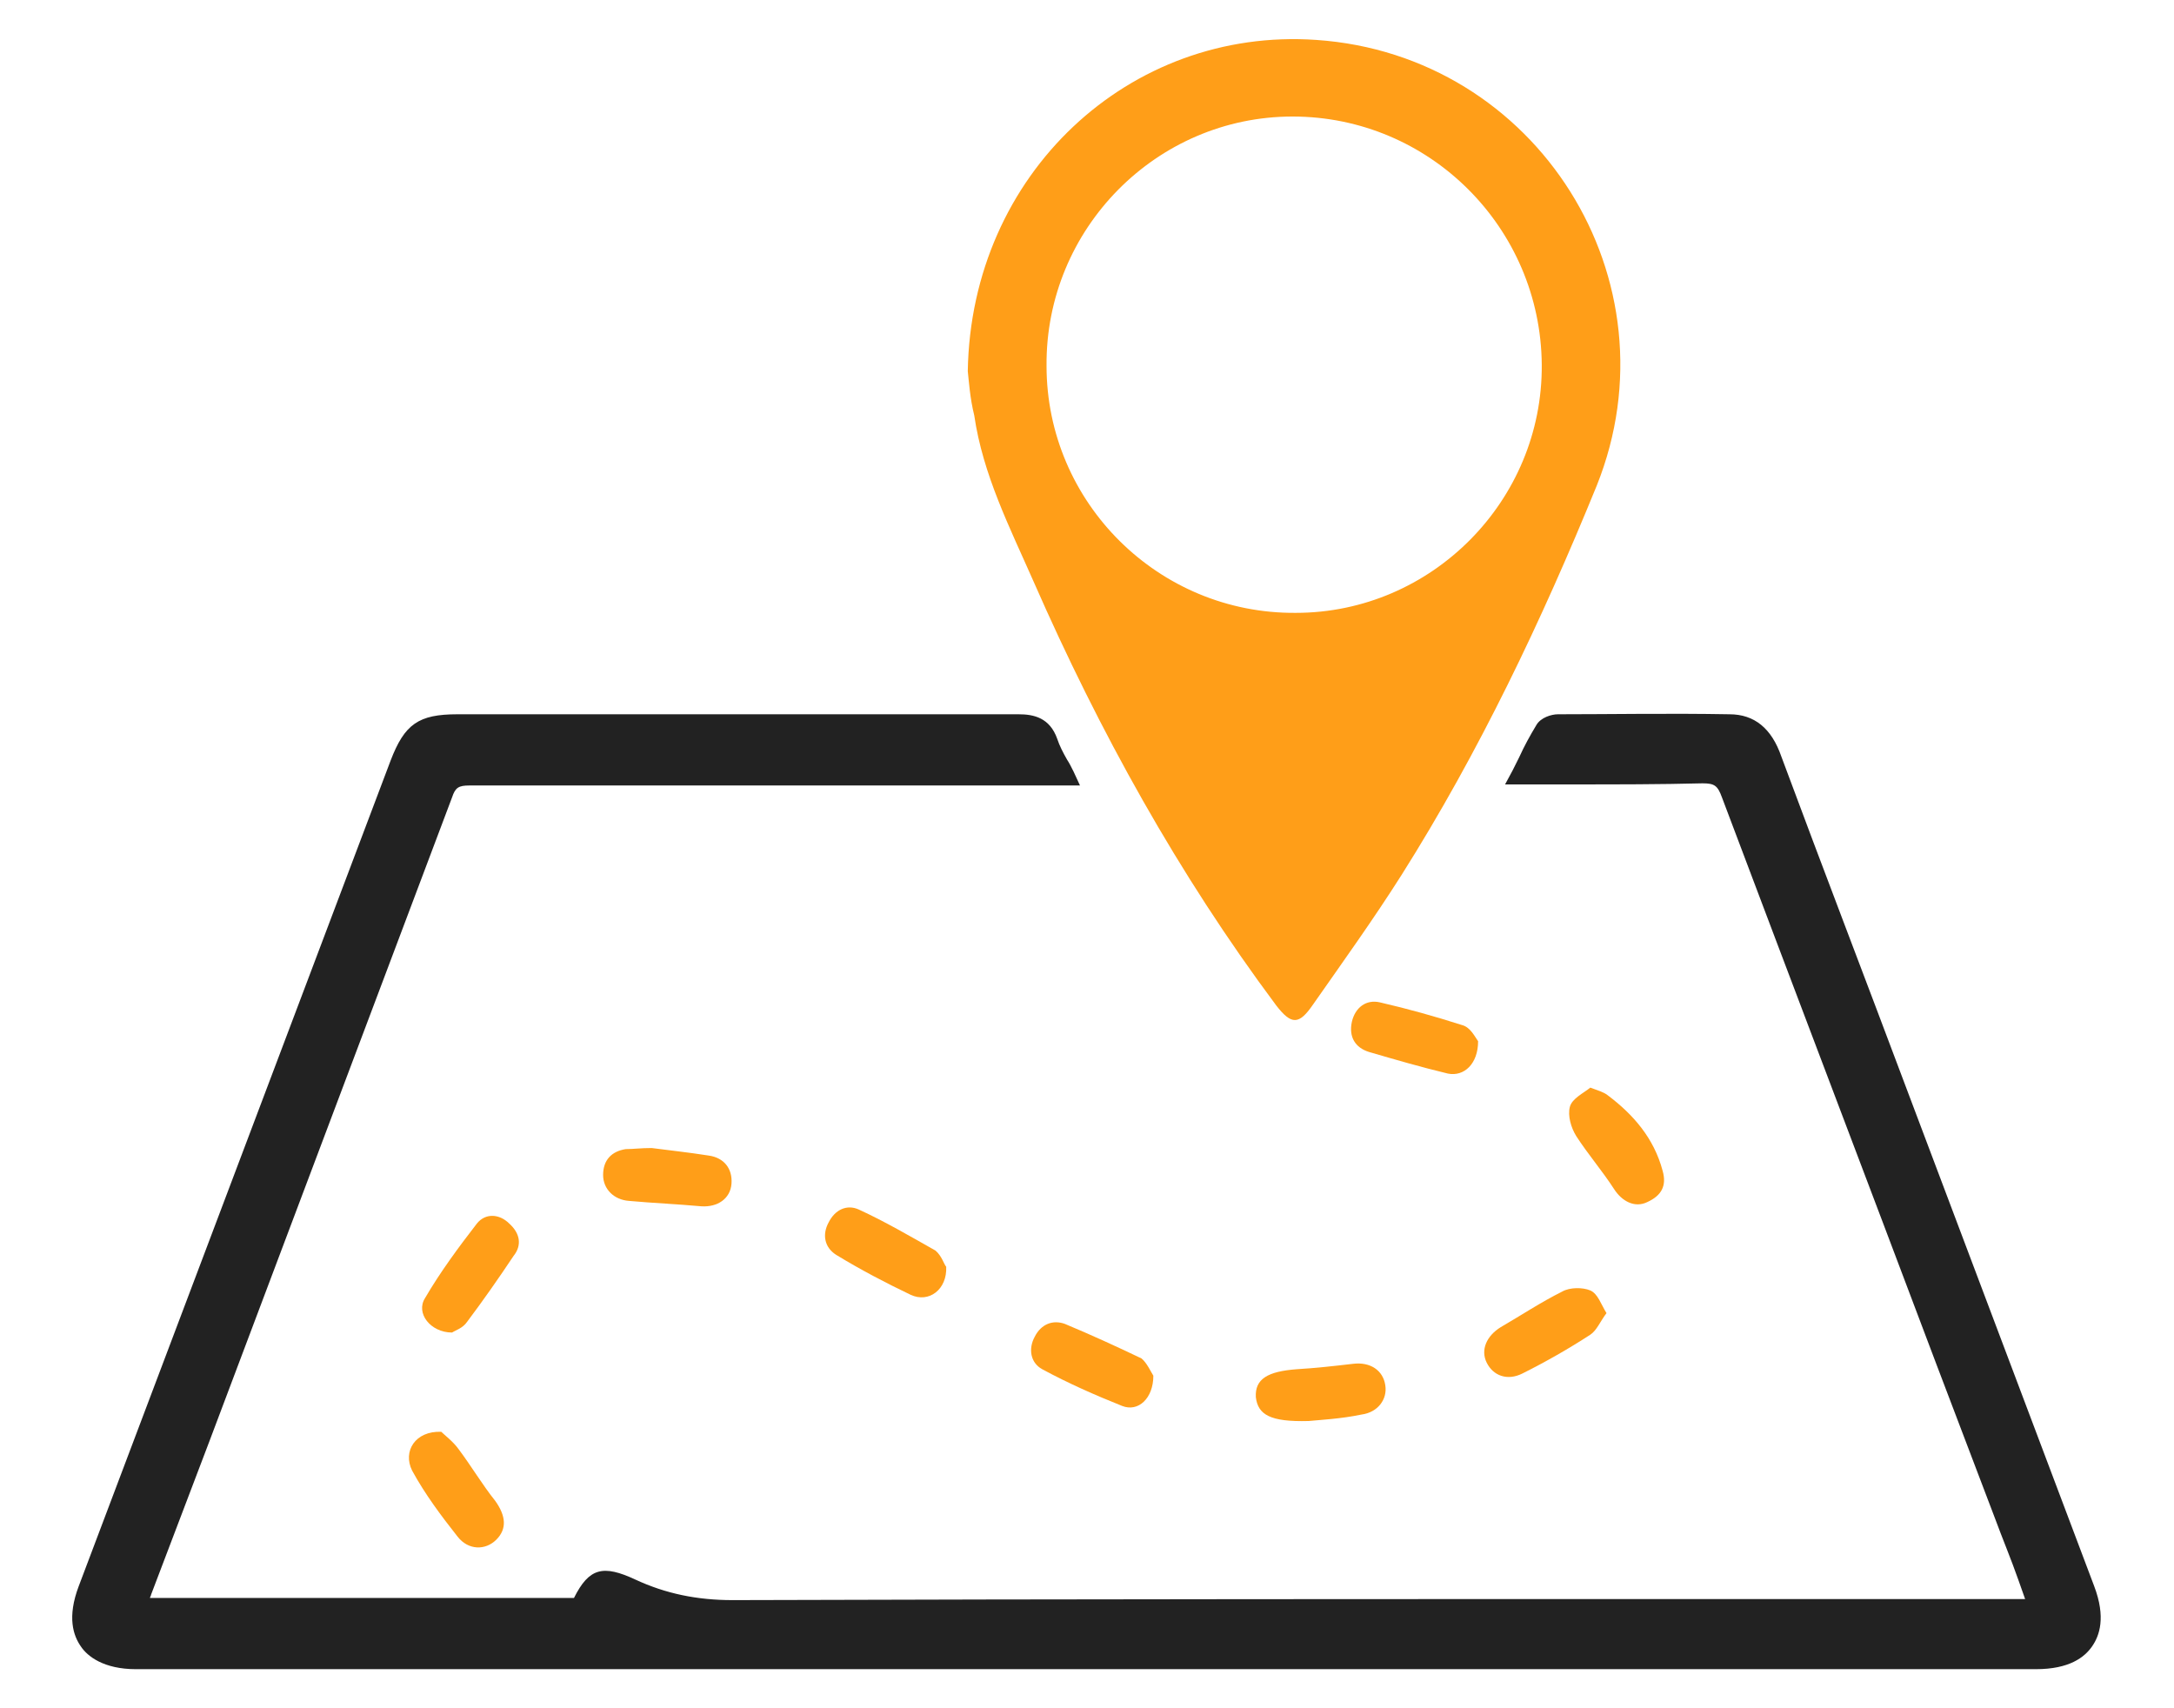
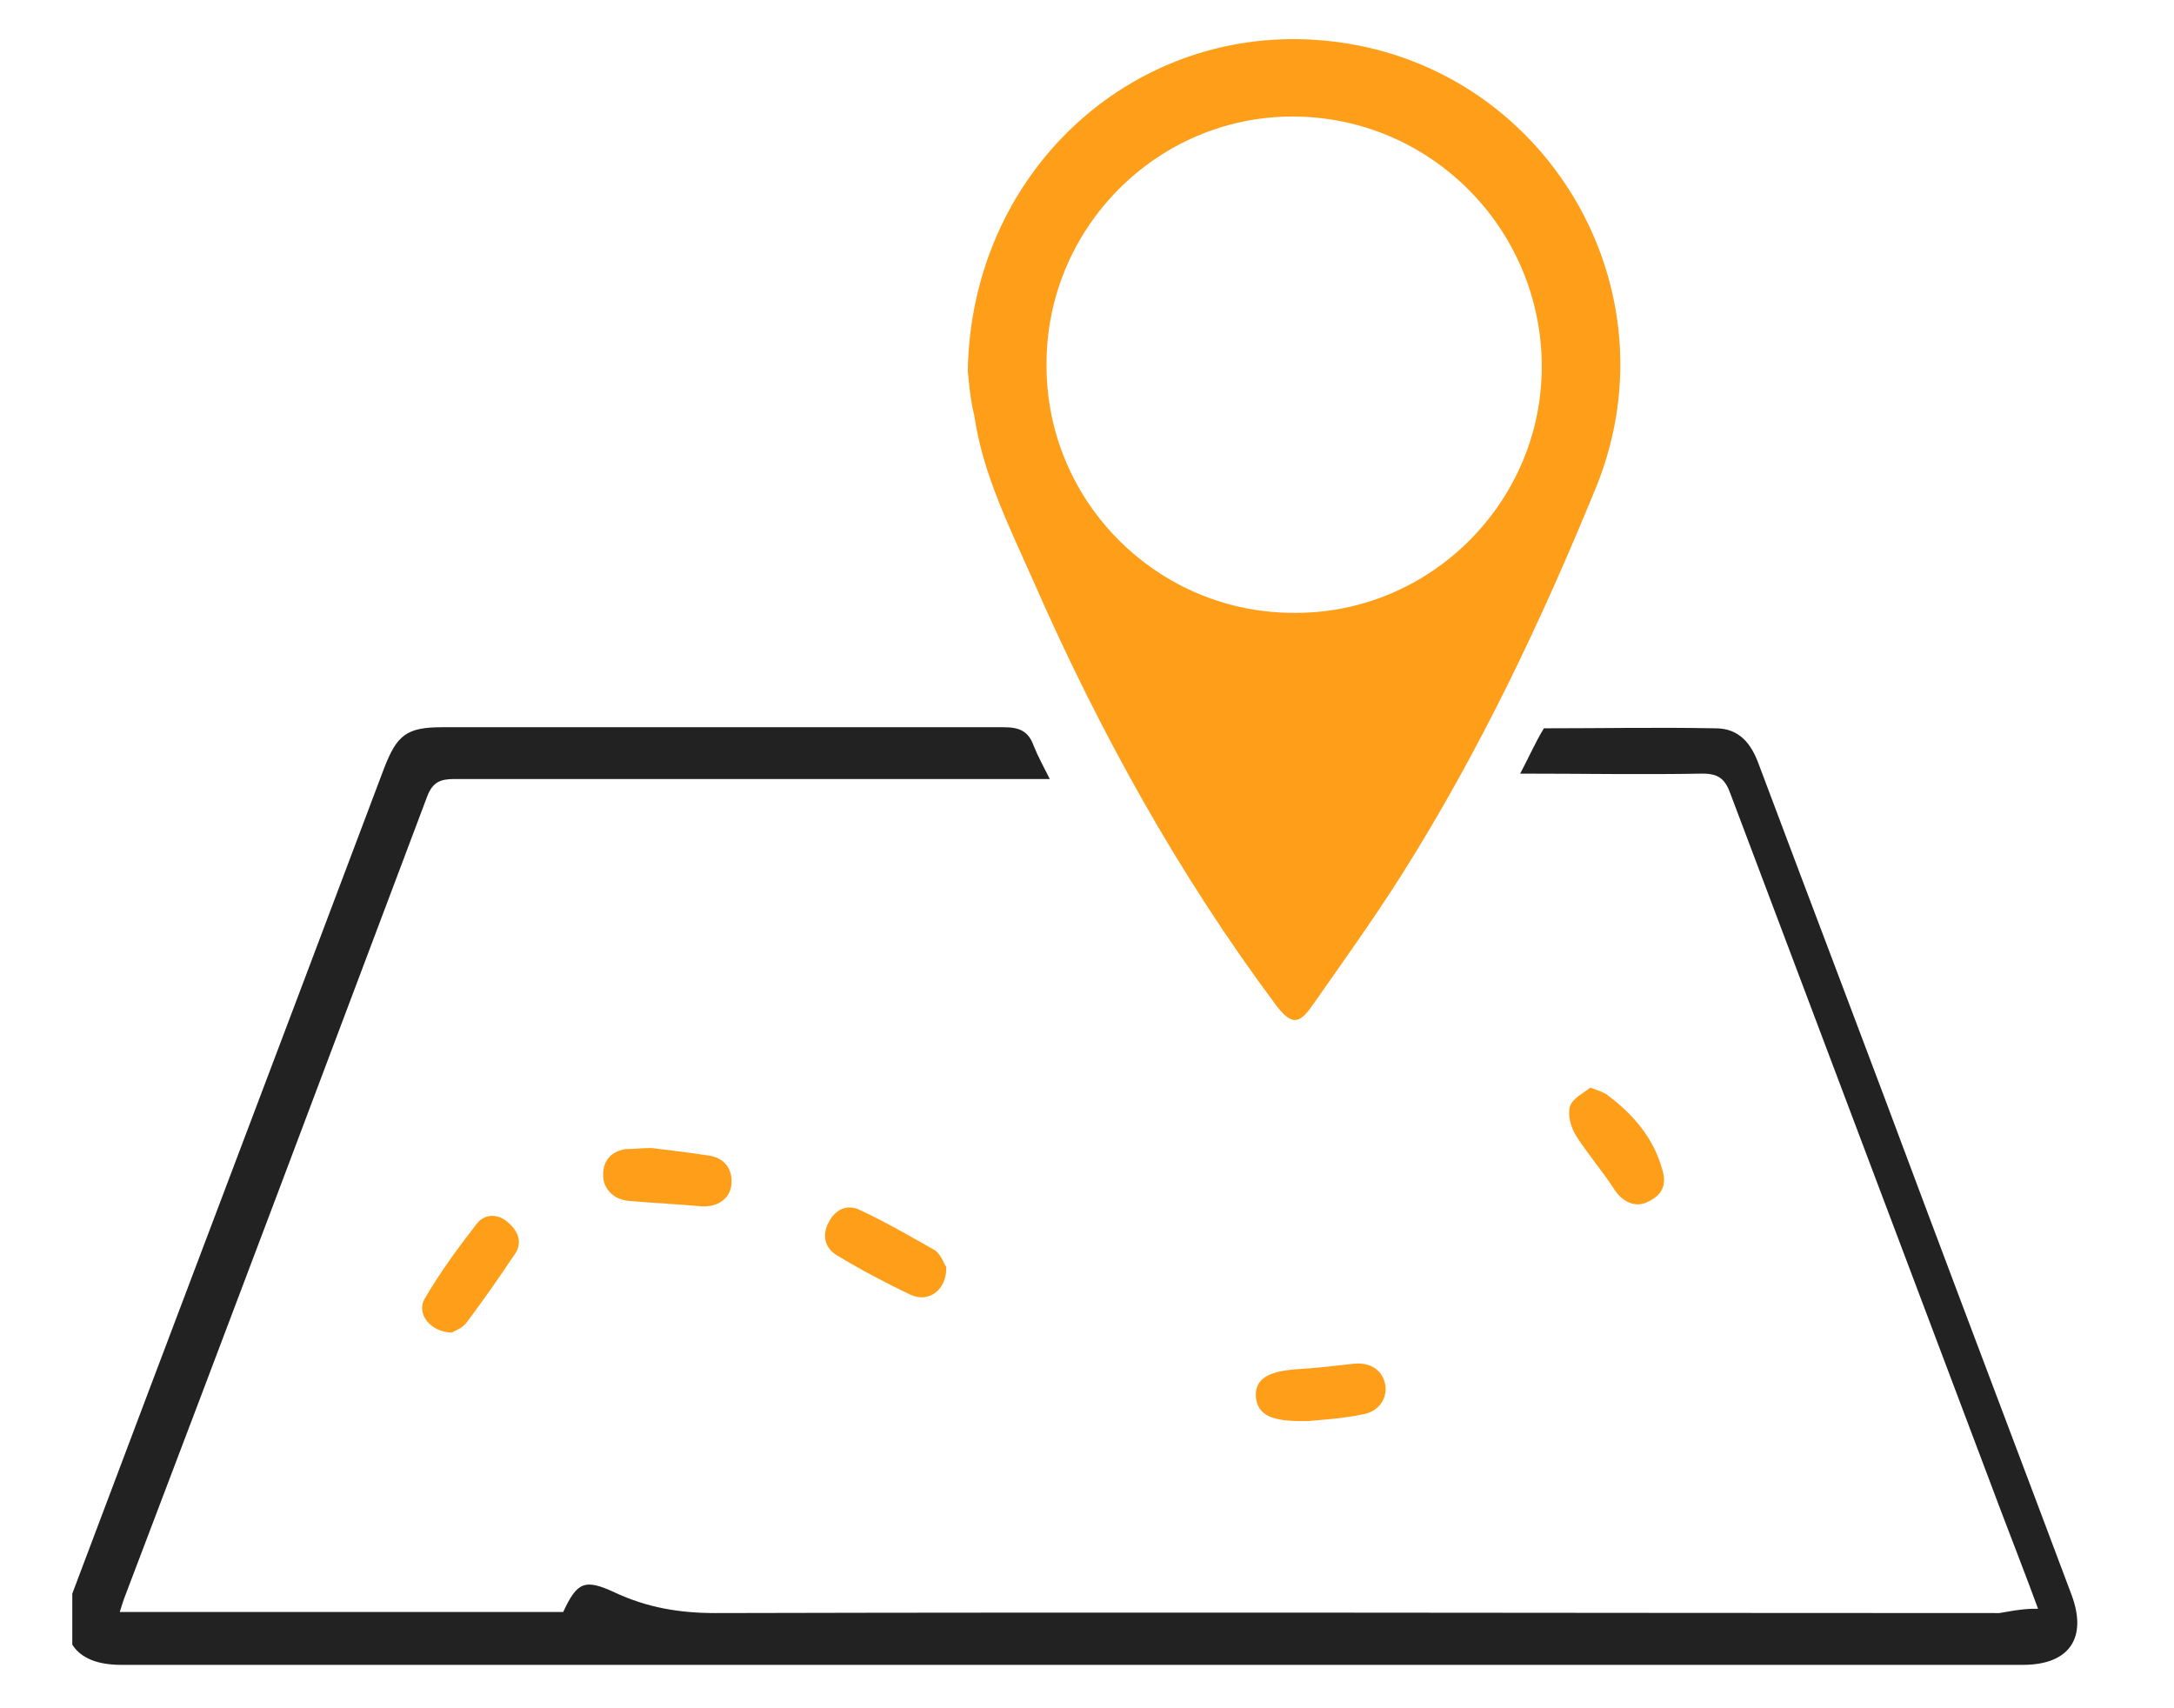
<svg xmlns="http://www.w3.org/2000/svg" xmlns:xlink="http://www.w3.org/1999/xlink" version="1.1" id="Layer_1" x="0px" y="0px" viewBox="0 0 201.5 158.3" style="enable-background:new 0 0 201.5 158.3;" xml:space="preserve">
  <style type="text/css">
	.st0{clip-path:url(#SVGID_2_);fill:#222222;}
	.st1{clip-path:url(#SVGID_2_);fill:#FF9E18;}
</style>
  <g>
    <defs>
      <rect id="SVGID_1_" x="6.7" y="3.6" width="188.1" height="151.1" />
    </defs>
    <clipPath id="SVGID_2_">
      <use xlink:href="#SVGID_1_" style="overflow:visible;" />
    </clipPath>
-     <path class="st0" d="M188.9,149.1c-1.1-3-2.2-5.8-3.3-8.7c-8.4-22.3-16.8-44.5-25.2-66.8c-0.5-1.4-1.1-1.9-2.6-1.9   c-5.5,0.1-11.1,0-16.9,0c0.8-1.5,1.4-2.9,2.2-4.2c0.2-0.3,0.8-0.5,1.2-0.5c5.3,0,10.6-0.1,15.9,0c2.2,0,3.3,1.4,4,3.3   c5.1,13.6,10.3,27.2,15.4,40.9c4.5,12,9.1,24.1,13.6,36.1c1.5,4-0.2,6.5-4.5,6.5c-58.8,0-117.5,0-176.3,0c-4.3,0-6-2.5-4.5-6.6   c9.6-25.5,19.3-51,28.9-76.5c1.2-3.1,2.1-3.8,5.4-3.8c17.3,0,34.7,0,52,0c1.4,0,2.3,0.3,2.8,1.7c0.4,1,0.9,1.9,1.5,3.1   c-0.9,0-1.5,0-2.2,0c-17.7,0-35.4,0-53,0c-1.3,0-2,0.3-2.5,1.6c-9.3,24.7-18.6,49.4-28,74.1c-0.2,0.5-0.3,0.9-0.5,1.5h41.1   c1.3-2.8,2-3.1,4.8-1.8c3,1.4,6,1.9,9.3,1.9c39.7-0.1,79.3,0,119,0C187.5,149.1,188.1,149.1,188.9,149.1" />
-     <path class="st0" d="M130.1,154.7H12.6c-3,0-4.5-1.2-5.1-2.1c-0.7-1-1.3-2.7-0.2-5.6l28.9-76.5c1.3-3.4,2.6-4.3,6.2-4.3l10.9,0   c13.5,0,27.4,0,41.1,0c0,0,0,0,0,0c1.4,0,2.9,0.3,3.6,2.3c0.2,0.6,0.5,1.2,0.9,1.9c0.2,0.3,0.4,0.7,0.6,1.1l0.6,1.3l-14,0   c-14,0-28.4,0-42.6,0c-1,0-1.3,0.2-1.6,1.1c-7.5,19.9-15,39.8-22.5,59.7L14,147.8c0,0.1-0.1,0.2-0.1,0.3h39.3   c1.4-2.8,2.7-3.1,5.7-1.7c2.8,1.3,5.7,1.9,9,1.9c31.5-0.1,63.6-0.1,94.6-0.1l25.2,0l-0.6-1.7c-0.7-2-1.5-3.9-2.2-5.8l-5.4-14.2   c-6.6-17.5-13.3-35.1-19.9-52.6c-0.4-1.1-0.7-1.3-1.8-1.3c-4,0.1-7.9,0.1-12.1,0.1c-1.6,0-3.2,0-4.8,0h-1.4l0.7-1.3   c0.2-0.4,0.4-0.8,0.6-1.2c0.5-1.1,1-2,1.6-3c0.4-0.7,1.4-1,2-1c4.8,0,10.4-0.1,15.9,0c2.3,0,3.9,1.3,4.8,3.9   c3.9,10.5,7.9,20.9,11.8,31.3l17.2,45.6c1.1,2.9,0.5,4.6-0.2,5.6c-0.7,1-2.1,2.1-5.2,2.1H130.1z M42.4,67.9c-2.9,0-3.5,0.4-4.6,3.2   L8.9,147.5c-0.5,1.2-0.8,2.9,0,4c0.8,1.1,2.4,1.4,3.7,1.4h176.3c1.3,0,2.9-0.2,3.7-1.4c0.8-1.1,0.4-2.8,0-4L175.3,102   c-3.9-10.4-7.9-20.9-11.8-31.3c-0.7-1.9-1.7-2.7-3.2-2.7c-5.6-0.1-11.2,0-15.9,0c-0.2,0-0.5,0.1-0.5,0.2c-0.5,0.8-1,1.8-1.5,2.8   c1.1,0,2.2,0,3.3,0c4.2,0,8.1,0,12.1-0.1c2.1,0,2.9,0.9,3.5,2.4c6.6,17.5,13.2,35.1,19.9,52.6l5.4,14.2c0.7,1.9,1.4,3.9,2.2,5.8   l1.5,4l-27.8,0c-31,0-63,0-94.6,0.1c0,0,0,0-0.1,0c-3.5,0-6.7-0.7-9.6-2c-2.3-1.1-2.5-1-3.7,1.4l-0.2,0.5H11.4l0.6-1.7   c0.1-0.4,0.2-0.7,0.3-1l5.4-14.4c7.5-19.9,15-39.8,22.5-59.7c0.7-1.8,1.8-2.2,3.3-2.2c0,0,0,0,0,0c14.2,0,28.6,0,42.6,0l11.1,0   c-0.3-0.6-0.7-1.2-0.9-1.9c-0.3-0.9-0.8-1.1-2-1.1c-13.7,0-27.7,0-41.1,0L42.4,67.9z" />
+     <path class="st0" d="M188.9,149.1c-1.1-3-2.2-5.8-3.3-8.7c-8.4-22.3-16.8-44.5-25.2-66.8c-0.5-1.4-1.1-1.9-2.6-1.9   c-5.5,0.1-11.1,0-16.9,0c0.8-1.5,1.4-2.9,2.2-4.2c5.3,0,10.6-0.1,15.9,0c2.2,0,3.3,1.4,4,3.3   c5.1,13.6,10.3,27.2,15.4,40.9c4.5,12,9.1,24.1,13.6,36.1c1.5,4-0.2,6.5-4.5,6.5c-58.8,0-117.5,0-176.3,0c-4.3,0-6-2.5-4.5-6.6   c9.6-25.5,19.3-51,28.9-76.5c1.2-3.1,2.1-3.8,5.4-3.8c17.3,0,34.7,0,52,0c1.4,0,2.3,0.3,2.8,1.7c0.4,1,0.9,1.9,1.5,3.1   c-0.9,0-1.5,0-2.2,0c-17.7,0-35.4,0-53,0c-1.3,0-2,0.3-2.5,1.6c-9.3,24.7-18.6,49.4-28,74.1c-0.2,0.5-0.3,0.9-0.5,1.5h41.1   c1.3-2.8,2-3.1,4.8-1.8c3,1.4,6,1.9,9.3,1.9c39.7-0.1,79.3,0,119,0C187.5,149.1,188.1,149.1,188.9,149.1" />
    <path class="st1" d="M89.7,34.4C90,16.1,104.7,2.5,122,3.7C142.5,5.1,155.6,26,148,45c-5.1,12.5-10.9,24.7-18.1,36.1   c-2.6,4.1-5.4,8-8.2,12c-1.3,1.9-2,1.9-3.4,0.1c-9.1-12.2-16.4-25.4-22.5-39.3c-2.2-5-4.7-9.9-5.5-15.4   C89.9,36.9,89.8,35.3,89.7,34.4 M142.9,33.8c-0.1-12.7-10.4-23-23.1-23c-12.6,0-22.9,10.4-22.8,23.1c0,12.7,10.4,23,23.1,22.9   C132.7,56.8,143,46.4,142.9,33.8" />
    <path class="st1" d="M41.9,123.5c-2,0-3.4-1.8-2.5-3.2c1.4-2.4,3.1-4.7,4.8-6.9c0.8-1,2.1-0.9,3,0c1,0.9,1.2,2,0.4,3   c-1.4,2.1-2.8,4.1-4.3,6.1C42.9,123.1,42.2,123.3,41.9,123.5" />
-     <path class="st1" d="M137,96.5c0,2.1-1.3,3.3-2.8,3c-2.5-0.6-4.9-1.3-7.3-2c-1.3-0.4-1.9-1.4-1.6-2.8c0.3-1.3,1.3-2.1,2.6-1.8   c2.6,0.6,5.1,1.3,7.6,2.1C136.3,95.2,136.7,96.1,137,96.5" />
    <path class="st1" d="M121.3,131.7c-3.6,0.1-4.7-0.6-4.9-2.2c-0.1-1.7,1.1-2.4,3.8-2.6c1.7-0.1,3.5-0.3,5.2-0.5c1.6-0.2,2.8,0.6,3,2   c0.2,1.3-0.7,2.5-2.2,2.7C124.3,131.5,122.3,131.6,121.3,131.7" />
    <path class="st1" d="M147.4,100.8c0.8,0.3,1.2,0.4,1.6,0.7c2.4,1.8,4.3,4,5.1,7c0.4,1.4-0.1,2.3-1.4,2.9c-1.2,0.6-2.4-0.1-3.1-1.2   c-1.1-1.7-2.4-3.2-3.5-4.9c-0.5-0.8-0.8-1.9-0.6-2.7C145.7,101.8,146.8,101.3,147.4,100.8" />
-     <path class="st1" d="M106.9,127.5c0,2.1-1.4,3.4-2.9,2.8c-2.5-1-5-2.1-7.4-3.4c-1.1-0.6-1.3-1.9-0.7-3c0.6-1.2,1.7-1.6,2.8-1.2   c2.4,1,4.8,2.1,7.1,3.2C106.3,126.3,106.7,127.2,106.9,127.5" />
-     <path class="st1" d="M148.9,121.7c-0.6,0.8-0.9,1.6-1.5,2c-2,1.3-4.1,2.5-6.3,3.6c-1.4,0.7-2.7,0.2-3.3-1c-0.6-1.2,0-2.5,1.3-3.3   c1.9-1.1,3.7-2.3,5.7-3.3c0.7-0.4,1.9-0.4,2.6-0.1C148.1,119.9,148.4,120.9,148.9,121.7" />
    <path class="st1" d="M60.4,106.4c1.5,0.2,3.4,0.4,5.3,0.7c1.4,0.2,2.2,1.2,2.1,2.6c-0.1,1.4-1.3,2.2-2.8,2.1   c-2.2-0.2-4.5-0.3-6.7-0.5c-1.4-0.1-2.4-1.1-2.4-2.4c0-1.4,0.8-2.2,2.1-2.4C58.7,106.5,59.4,106.4,60.4,106.4" />
-     <path class="st1" d="M40.9,132.7c0.3,0.3,1.1,0.9,1.6,1.6c1.2,1.6,2.2,3.3,3.4,4.8c1,1.4,1.1,2.6,0.1,3.6c-1,1-2.6,1-3.6-0.3   c-1.5-1.9-3-3.9-4.2-6.1C37.3,134.5,38.5,132.6,40.9,132.7" />
    <path class="st1" d="M87.7,117.4c0.1,2.1-1.6,3.4-3.3,2.6c-2.3-1.1-4.6-2.3-6.9-3.7c-1.1-0.7-1.3-1.9-0.7-3   c0.6-1.2,1.7-1.7,2.8-1.2c2.4,1.1,4.8,2.5,7.1,3.8C87.3,116.4,87.5,117.2,87.7,117.4" />
  </g>
</svg>